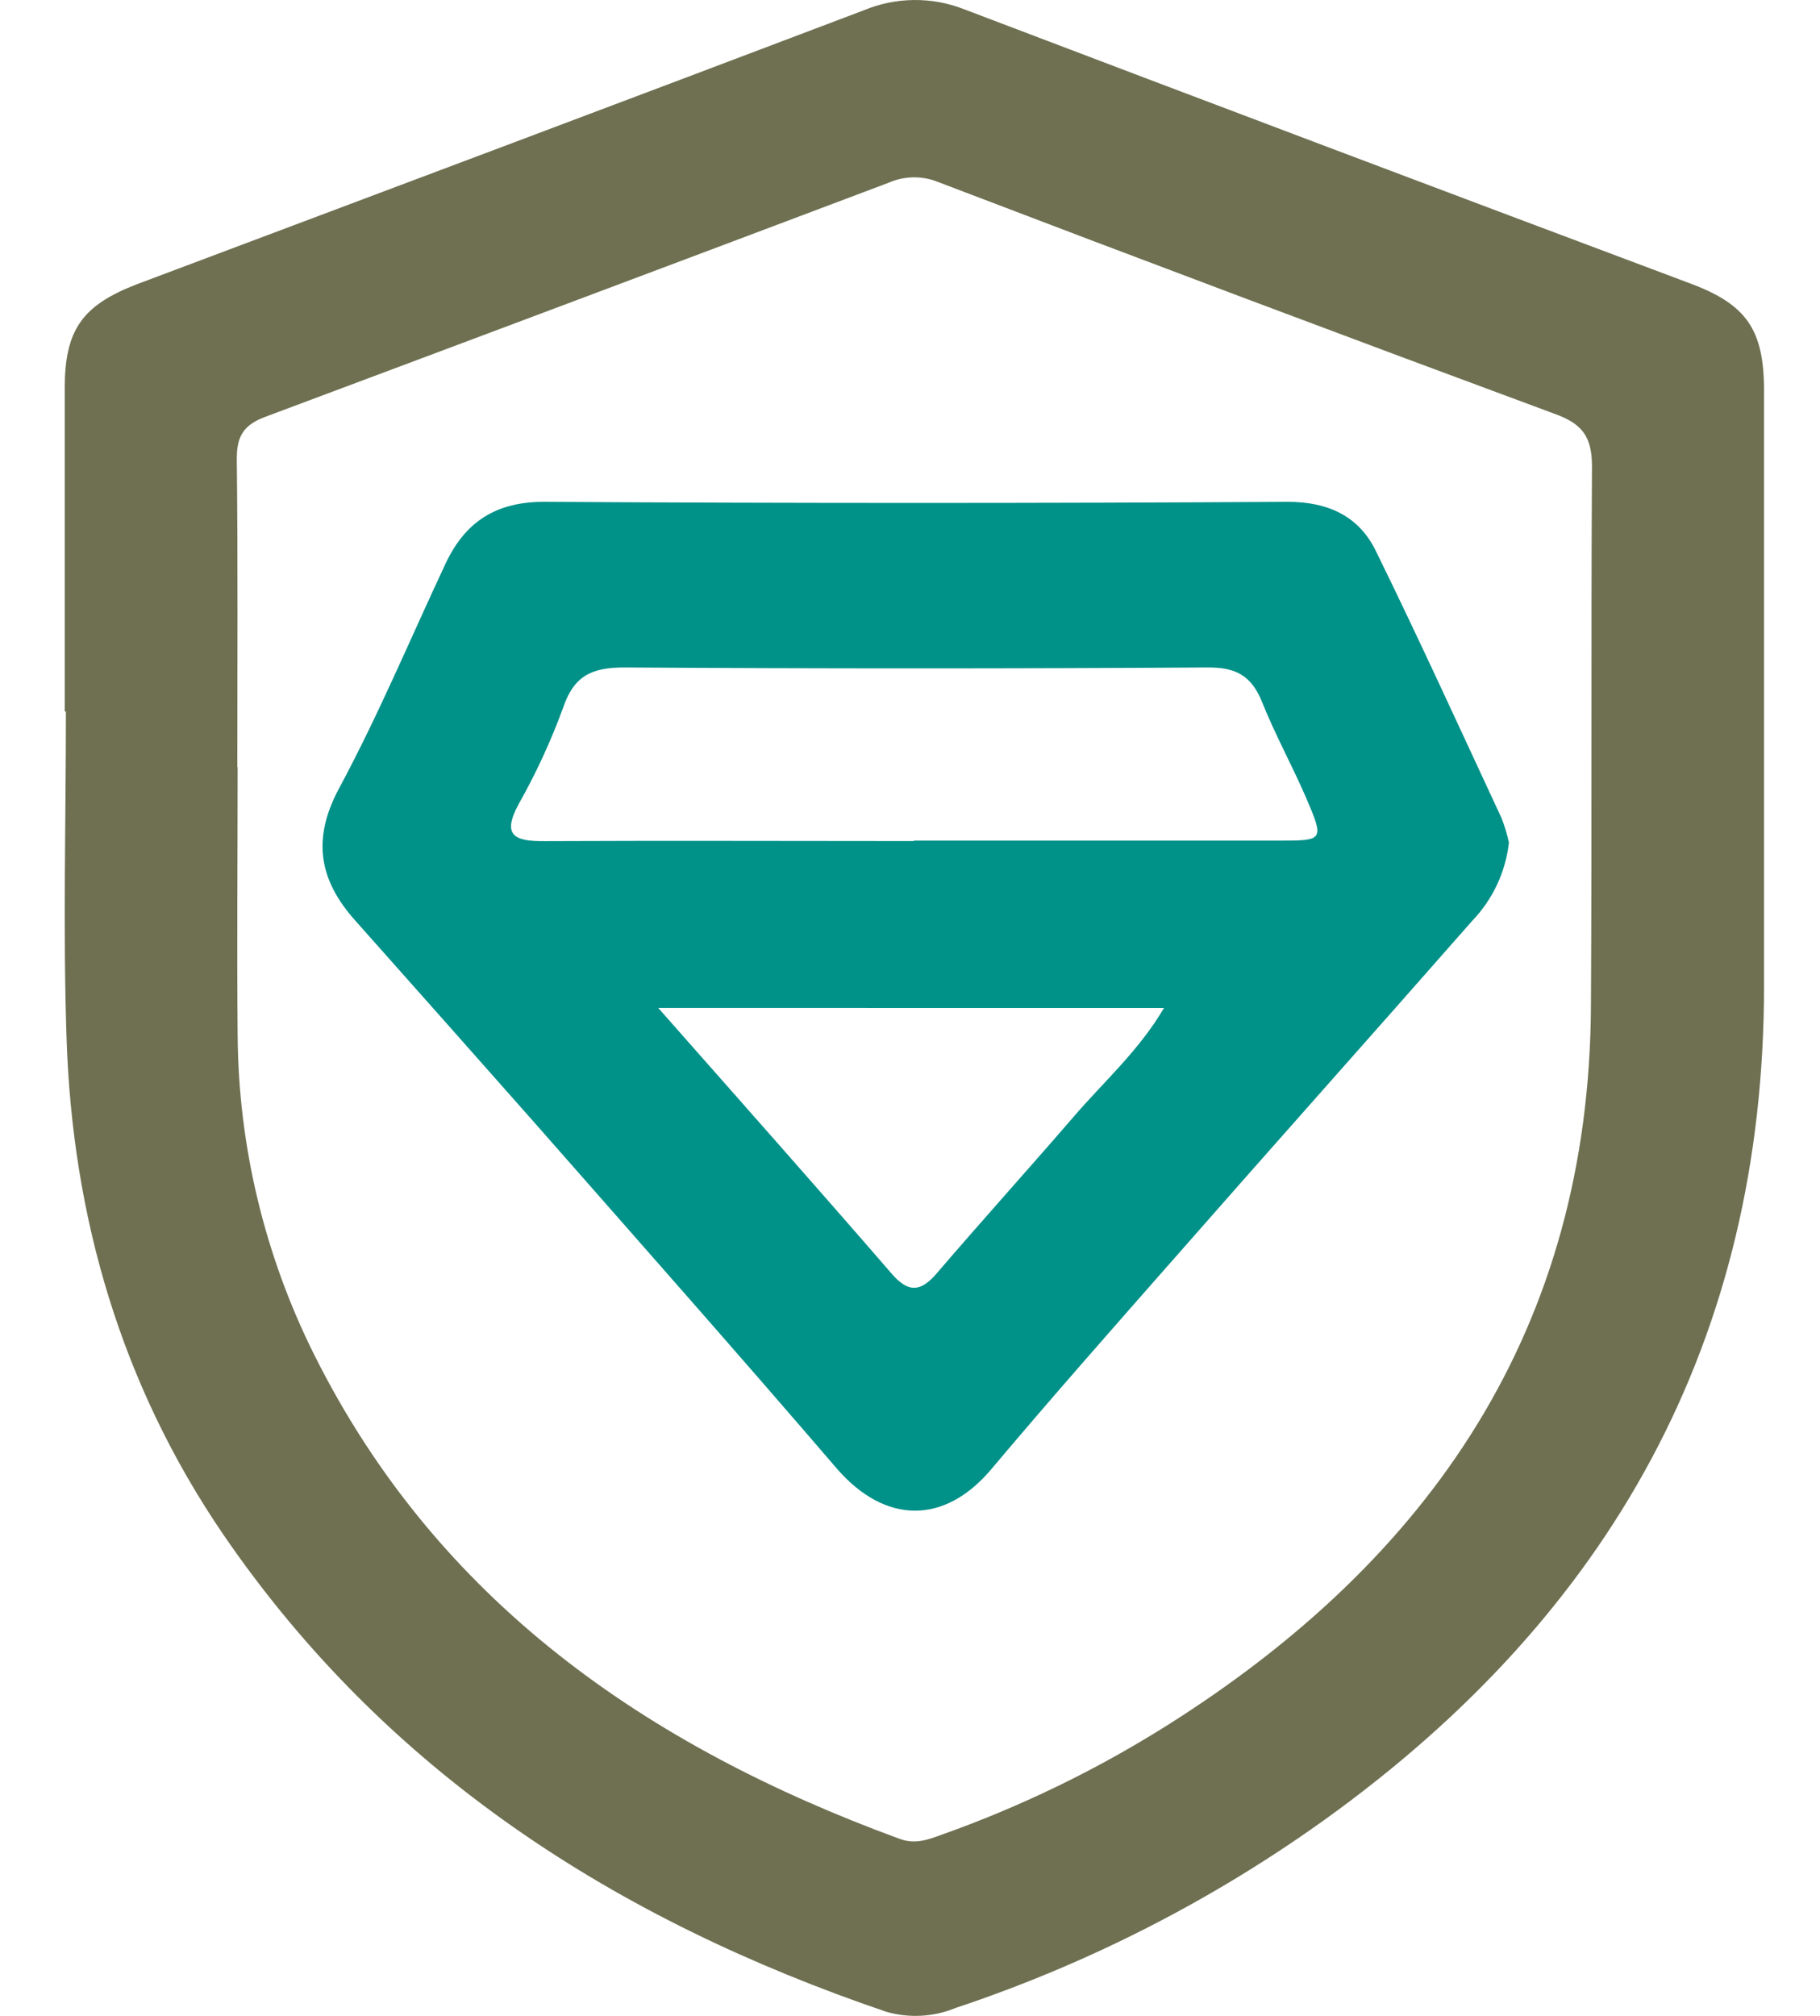
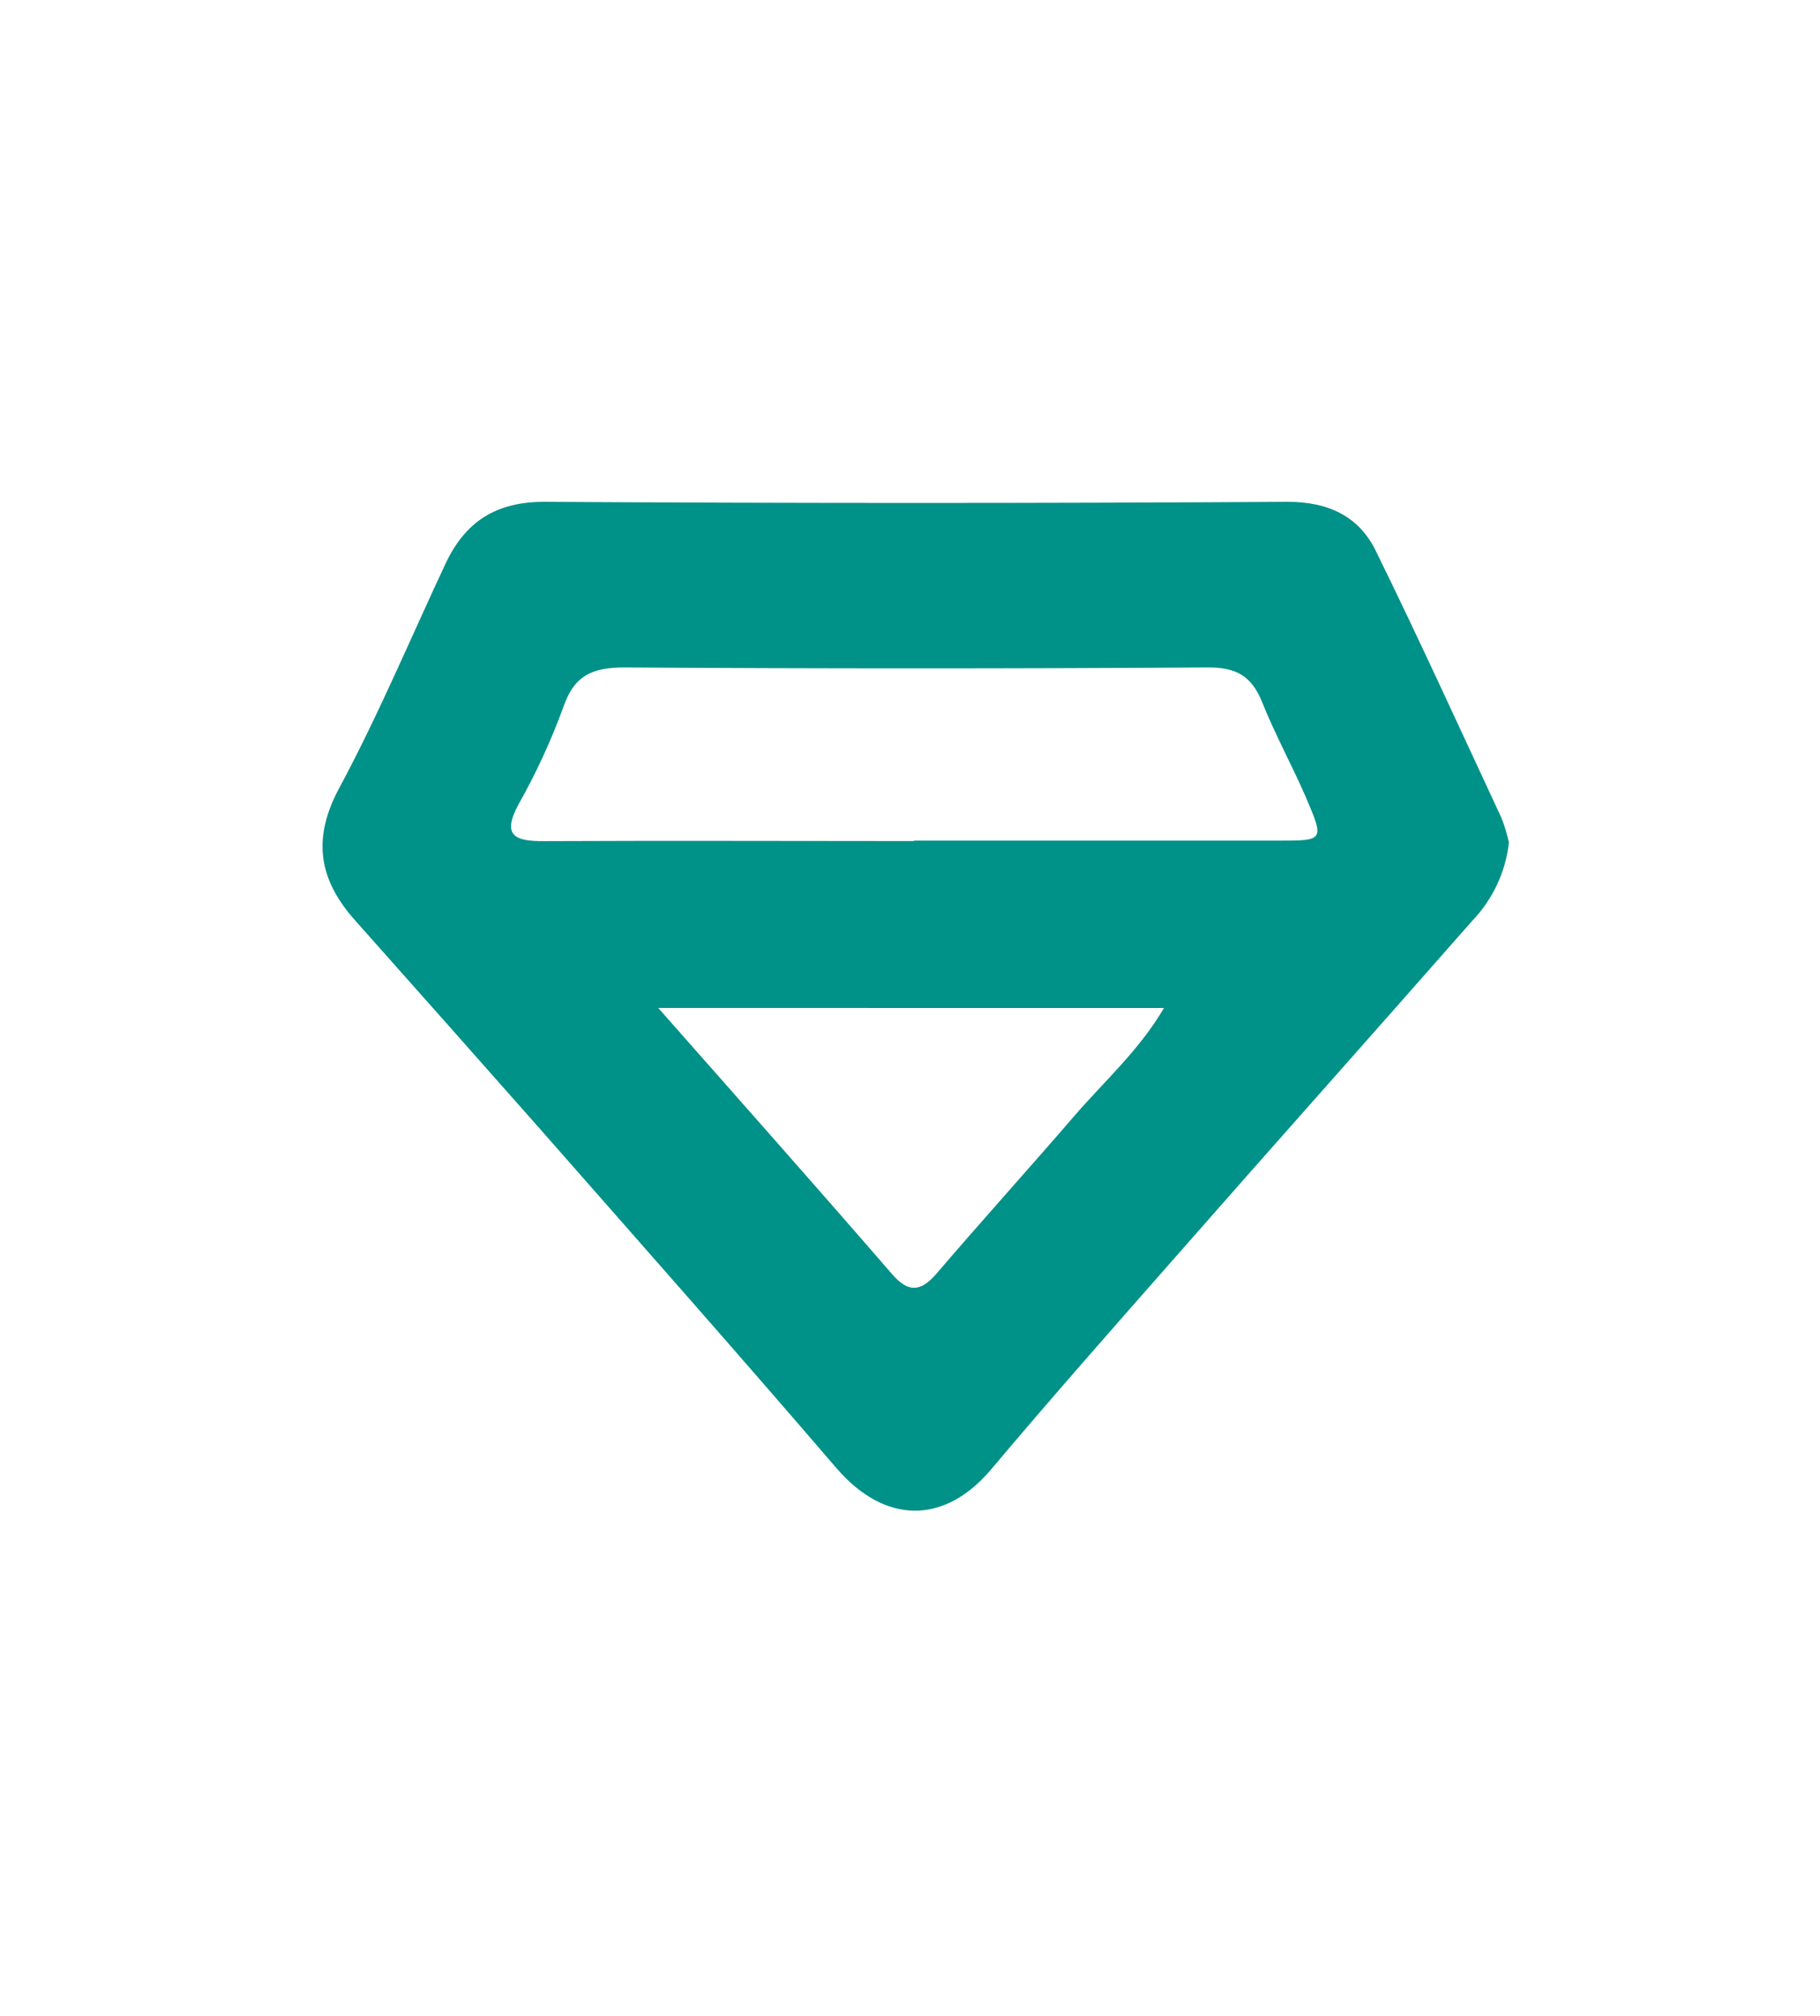
<svg xmlns="http://www.w3.org/2000/svg" width="28" height="31" viewBox="0 0 28 31" fill="none">
-   <path d="M0.996 10.938C0.996 9.282 0.996 7.627 0.996 5.971C0.996 5.069 1.267 4.694 2.109 4.37C5.837 2.968 9.568 1.57 13.29 0.158C13.781 -0.046 14.333 -0.053 14.829 0.141C18.553 1.557 22.28 2.963 26.009 4.361C26.874 4.685 27.139 5.072 27.139 6.012C27.139 9.06 27.139 12.109 27.139 15.158C27.139 20.601 24.782 24.82 20.384 27.98C18.649 29.224 16.734 30.201 14.704 30.877C14.364 31.018 13.984 31.038 13.63 30.935C9.478 29.521 5.946 27.261 3.437 23.6C1.866 21.299 1.114 18.724 1.024 15.966C0.968 14.291 1.014 12.615 1.014 10.944L0.996 10.938ZM3.648 11.796H3.656C3.656 13.17 3.643 14.55 3.656 15.918C3.667 17.62 4.069 19.298 4.83 20.825C6.723 24.617 9.942 26.849 13.839 28.277C14.081 28.366 14.273 28.291 14.484 28.215C15.693 27.786 16.851 27.226 17.936 26.545C22.032 23.969 24.45 20.408 24.476 15.472C24.492 12.705 24.476 9.937 24.492 7.17C24.492 6.7 24.329 6.51 23.907 6.36C20.74 5.188 17.579 4 14.425 2.796C14.305 2.748 14.176 2.725 14.046 2.727C13.917 2.73 13.789 2.758 13.671 2.81C10.483 4.012 7.289 5.211 4.089 6.407C3.738 6.536 3.64 6.716 3.643 7.069C3.661 8.646 3.651 10.22 3.651 11.796H3.648Z" fill="#6E7051" />
  <path d="M23.214 12.956C23.164 13.409 22.965 13.832 22.648 14.162C21.128 15.892 19.593 17.611 18.07 19.346C17.122 20.423 16.172 21.499 15.249 22.595C14.526 23.452 13.614 23.438 12.873 22.582C11.358 20.818 9.819 19.08 8.281 17.33C7.345 16.271 6.406 15.213 5.466 14.157C4.908 13.533 4.796 12.906 5.217 12.122C5.819 11.003 6.311 9.827 6.852 8.673C7.155 8.025 7.629 7.712 8.387 7.717C12.202 7.74 16.011 7.74 19.813 7.717C20.436 7.717 20.904 7.939 21.164 8.467C21.832 9.827 22.46 11.205 23.099 12.577C23.148 12.7 23.186 12.827 23.214 12.956ZM14.059 12.927C15.93 12.927 17.802 12.927 19.674 12.927C20.366 12.927 20.376 12.927 20.093 12.266C19.877 11.767 19.615 11.294 19.411 10.782C19.248 10.389 19.011 10.261 18.579 10.264C15.587 10.283 12.595 10.283 9.604 10.264C9.1 10.264 8.829 10.395 8.664 10.881C8.477 11.393 8.248 11.889 7.98 12.364C7.717 12.85 7.913 12.939 8.381 12.935C10.272 12.926 12.165 12.934 14.059 12.934V12.927ZM10.127 15.5C11.389 16.93 12.564 18.254 13.723 19.592C13.975 19.882 14.162 19.866 14.402 19.592C15.105 18.772 15.823 17.978 16.522 17.168C16.983 16.632 17.523 16.156 17.907 15.501L10.127 15.5Z" fill="#009188" />
</svg>